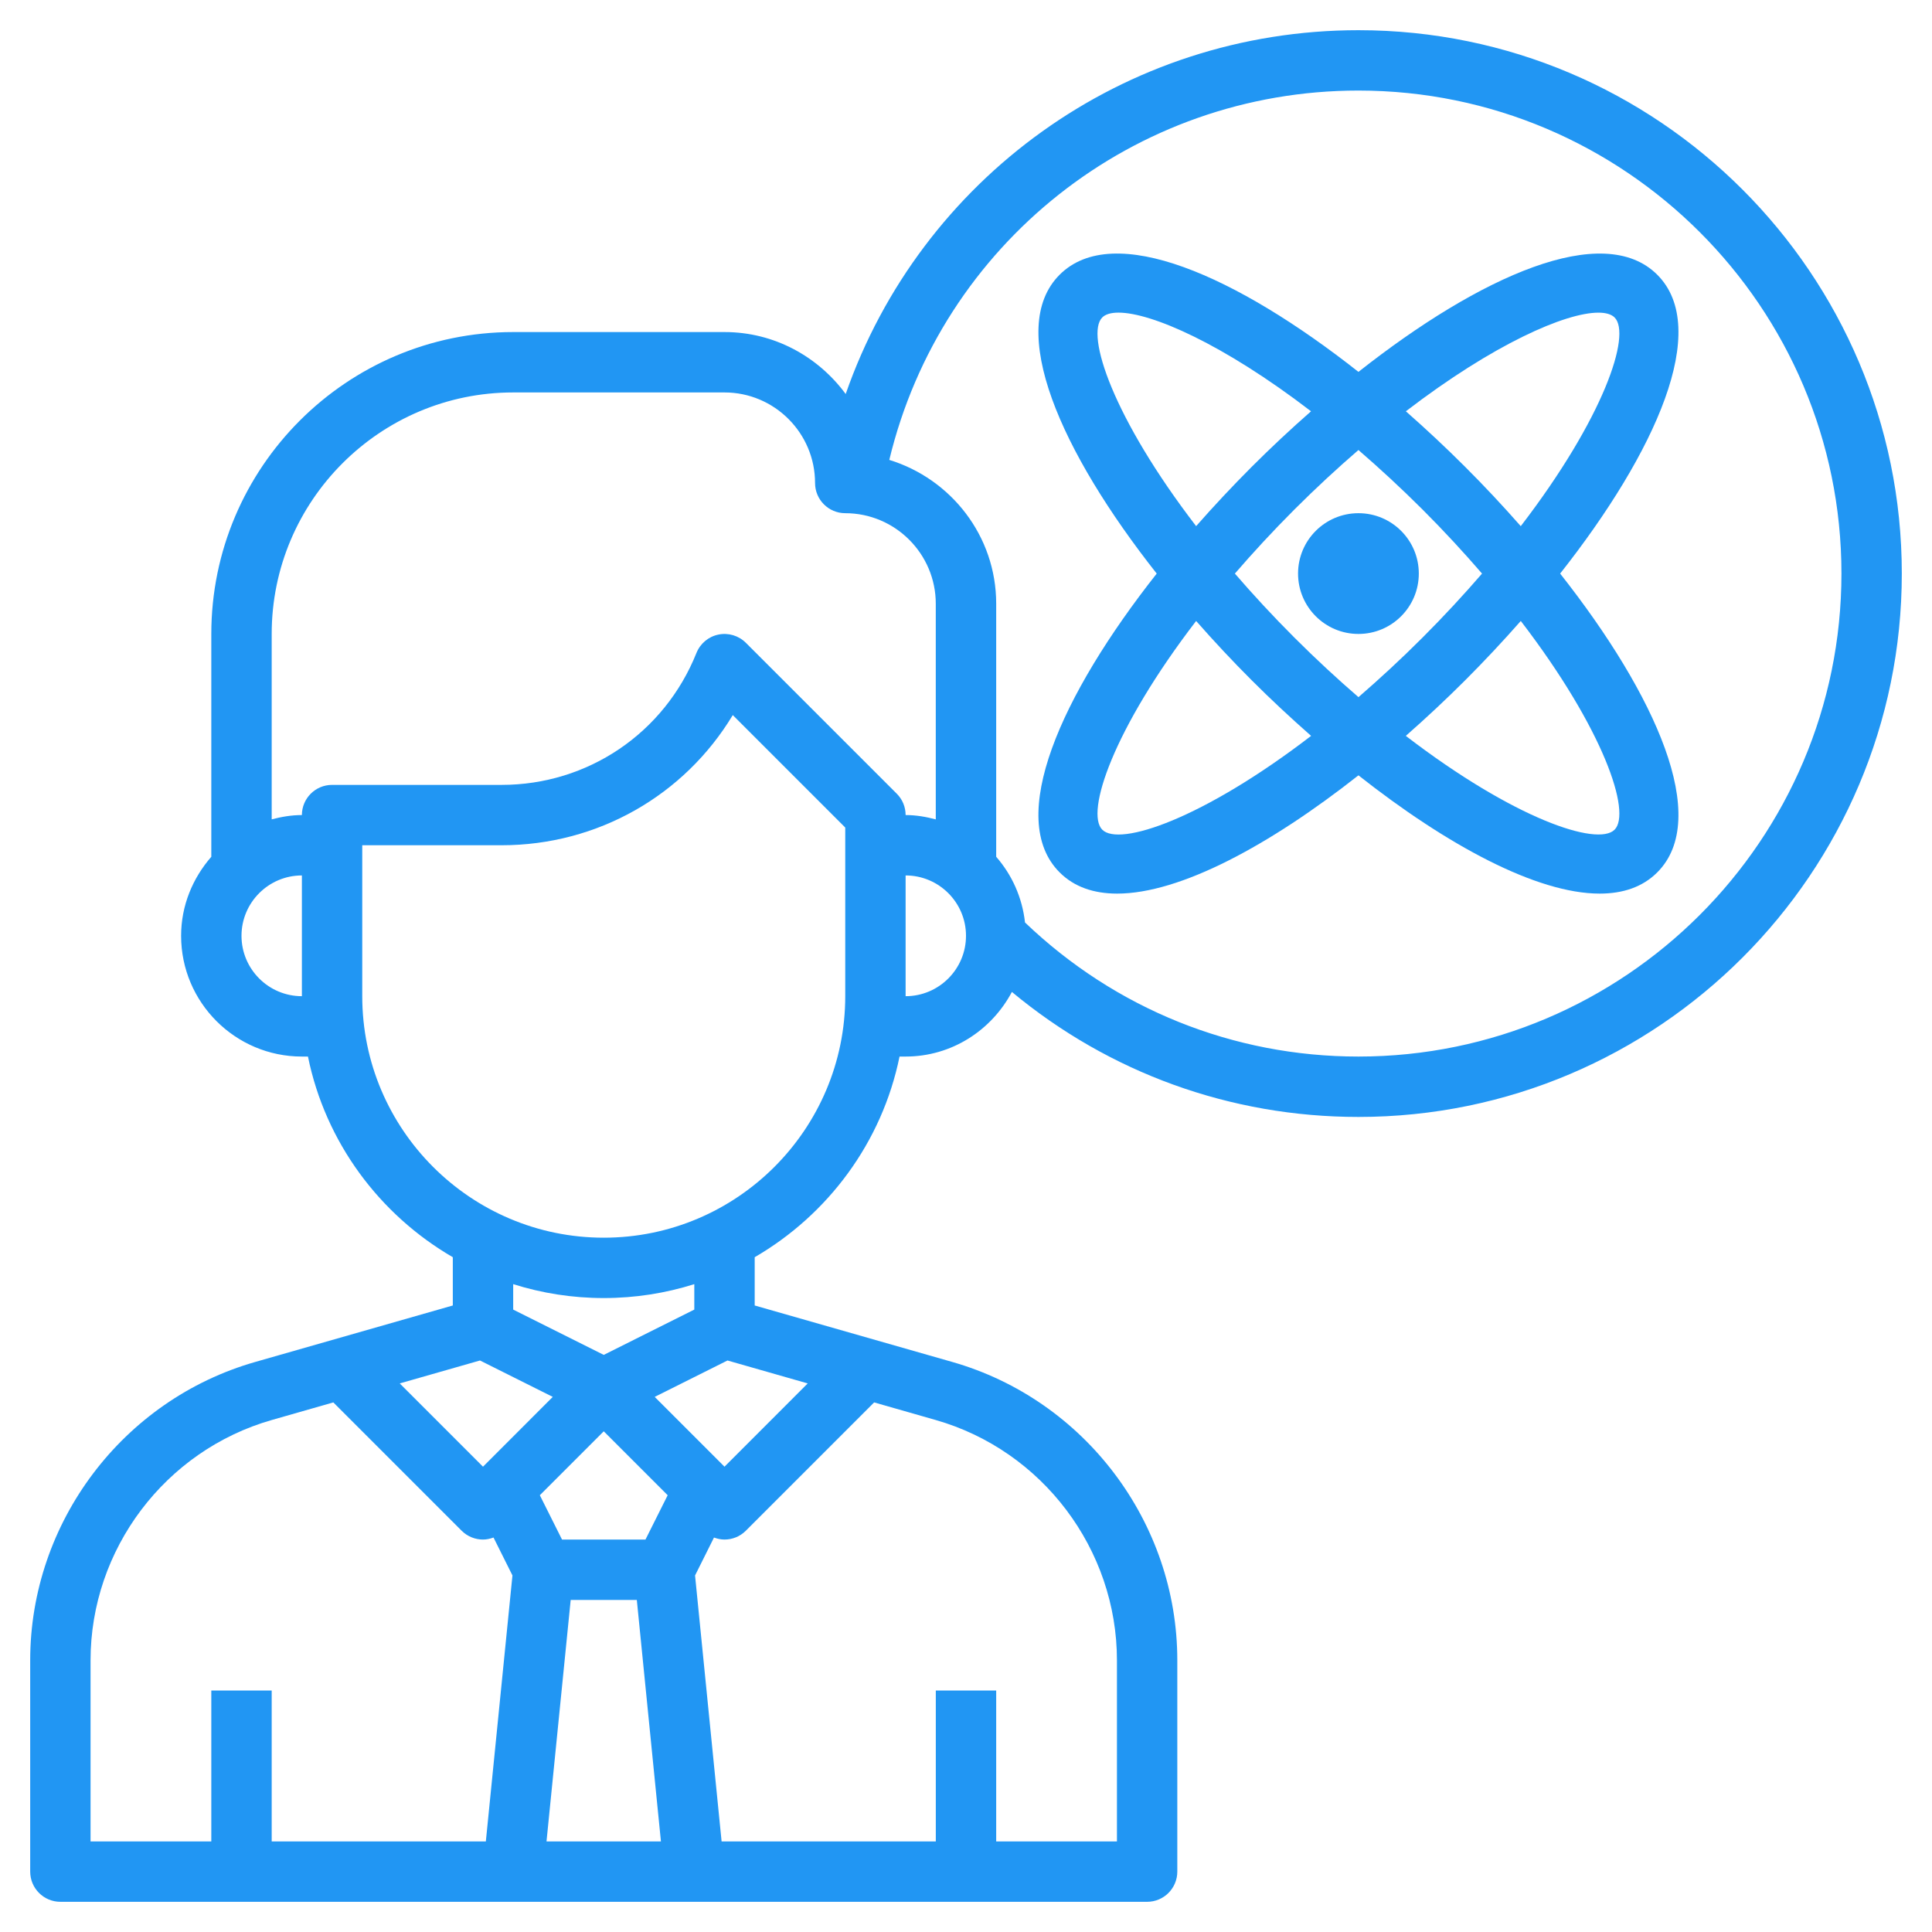
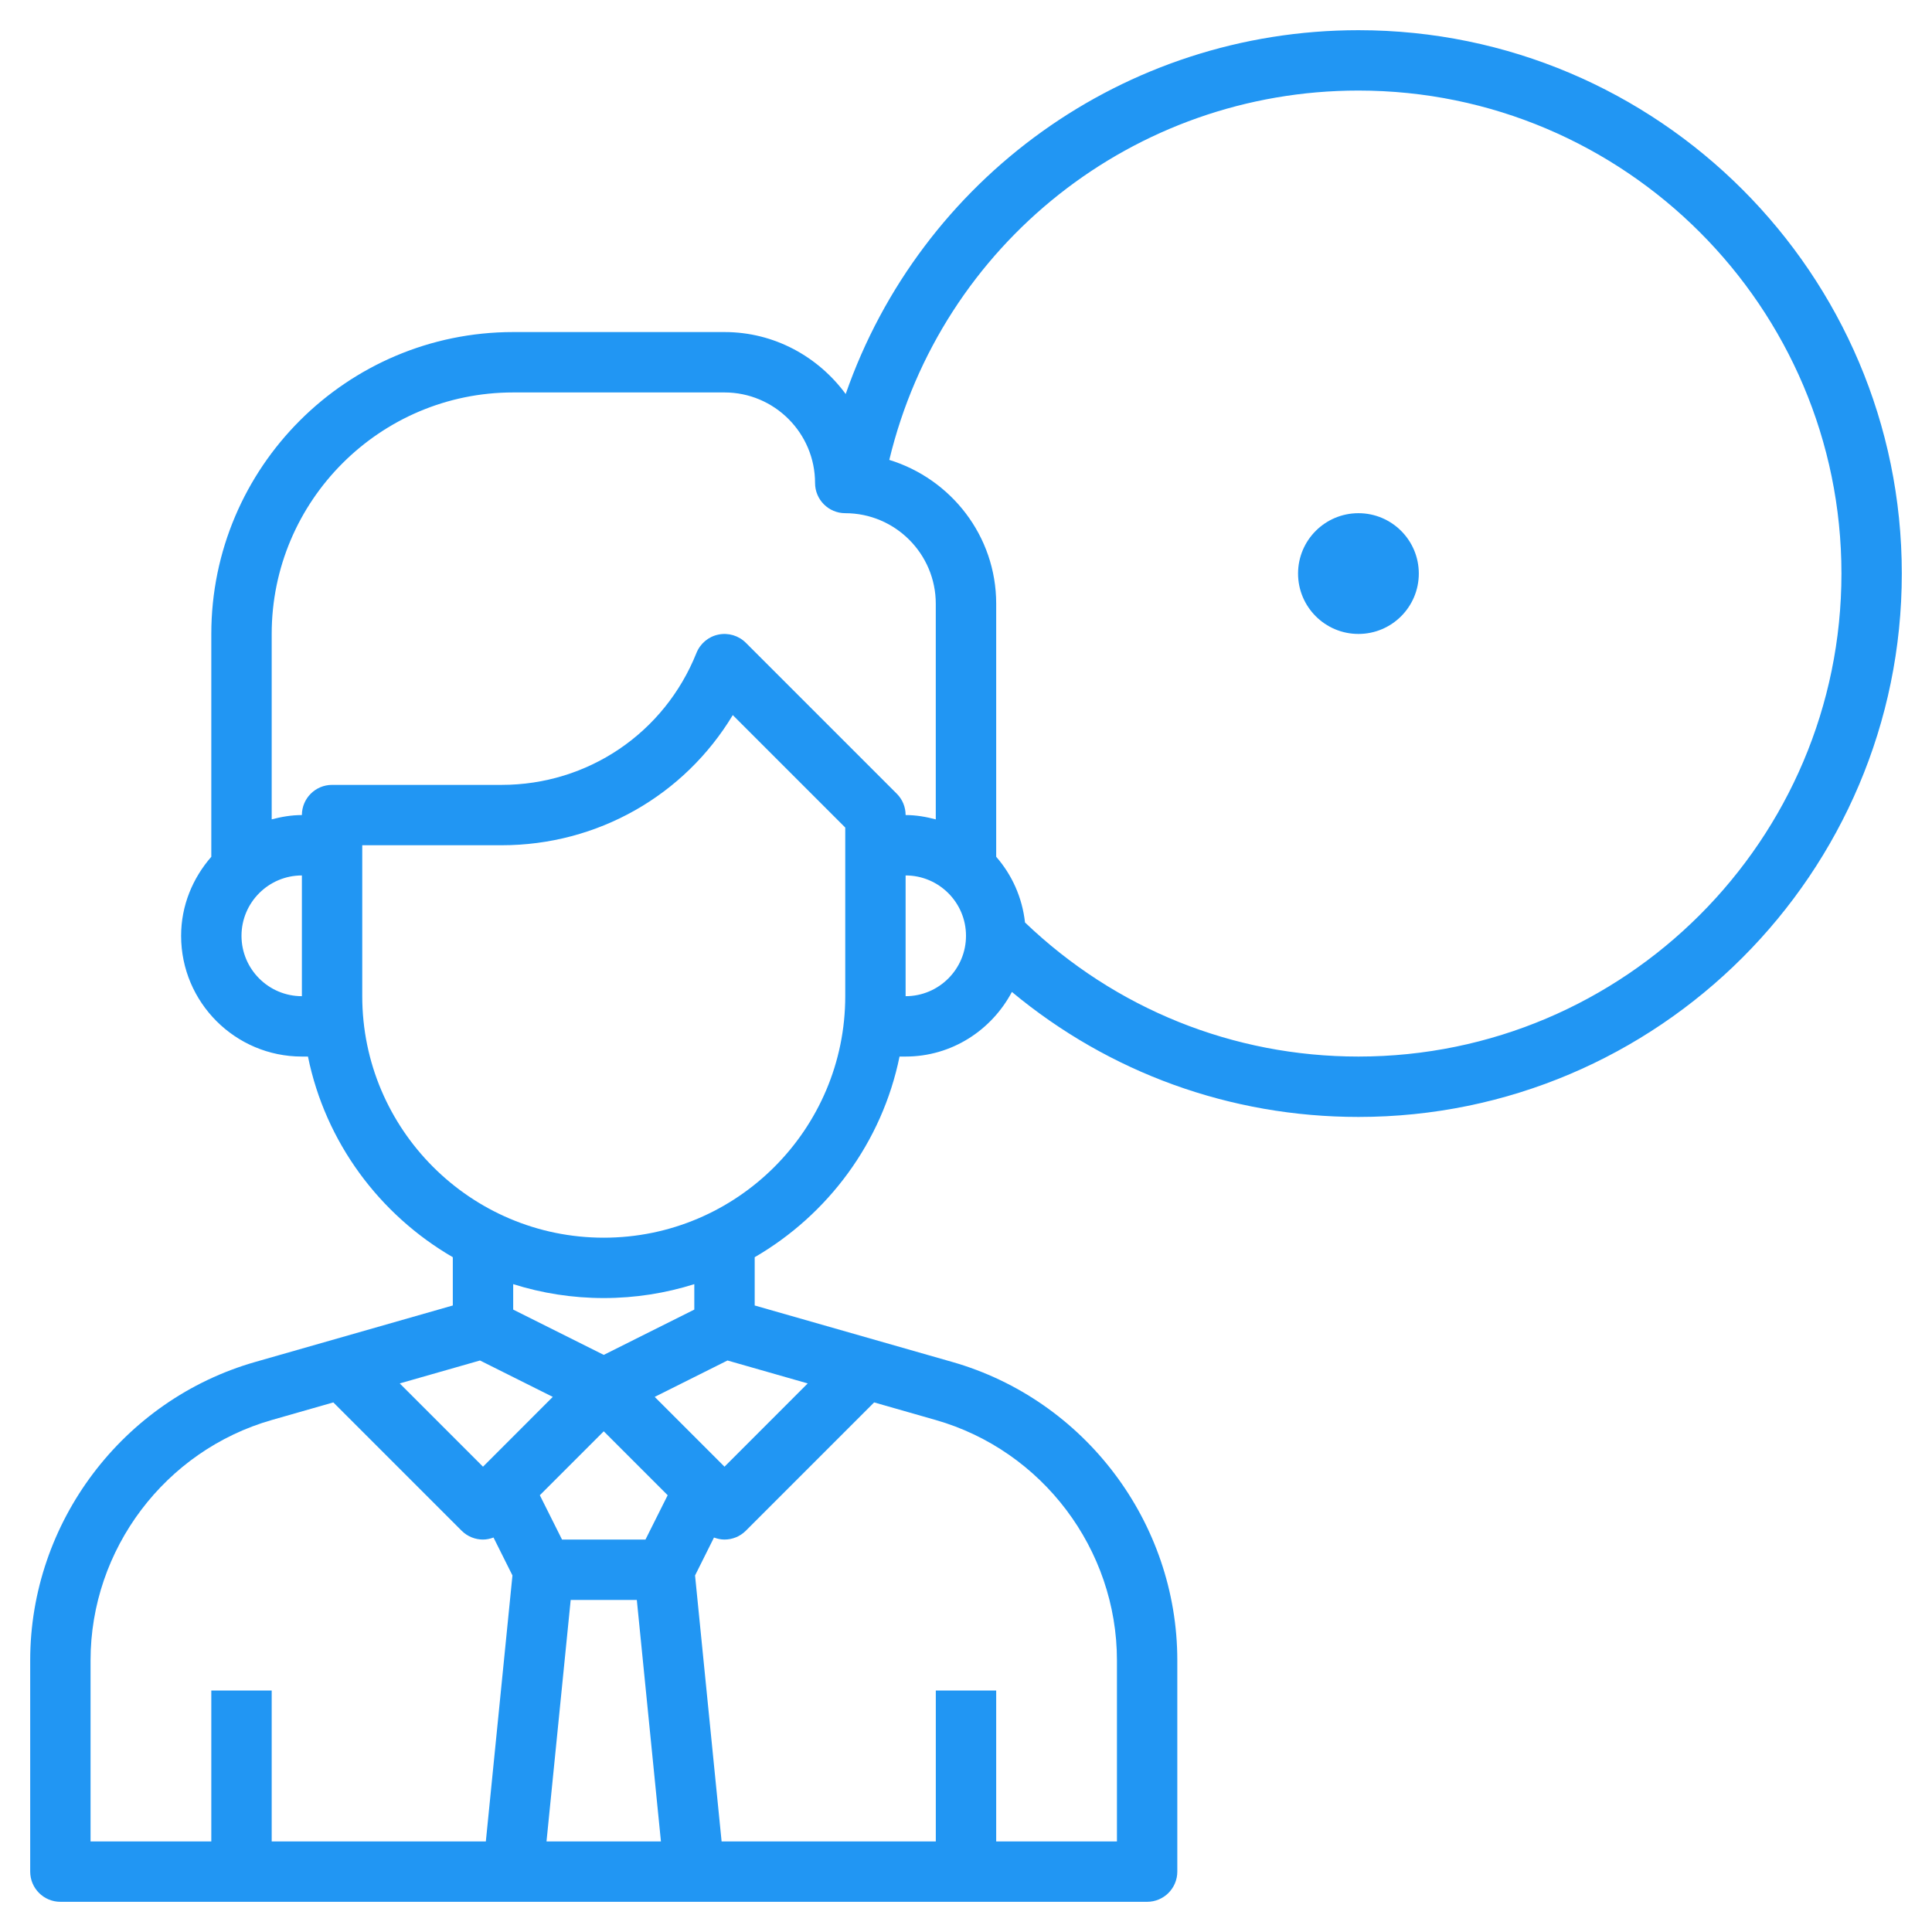
<svg xmlns="http://www.w3.org/2000/svg" width="70" height="70" viewBox="0 0 70 70" fill="none">
  <path d="M49.219 1.094C40.725 1.094 33.355 6.484 30.641 14.276C29.645 12.923 28.056 12.031 26.25 12.031H18.594C12.563 12.031 7.656 16.938 7.656 22.969V31.043C6.984 31.813 6.562 32.807 6.562 33.906C6.562 36.319 8.525 38.281 10.938 38.281H11.158C11.791 41.386 13.748 44.008 16.406 45.551V47.3L9.249 49.346C4.447 50.717 1.094 55.163 1.094 60.156V67.812C1.094 68.416 1.584 68.906 2.188 68.906H41.562C42.166 68.906 42.656 68.416 42.656 67.812V60.156C42.656 55.163 39.303 50.717 34.501 49.346L27.344 47.3V45.551C30.002 44.008 31.959 41.386 32.592 38.281H32.812C34.487 38.281 35.928 37.324 36.663 35.94C40.188 38.869 44.58 40.469 49.219 40.469C60.074 40.469 68.906 31.637 68.906 20.781C68.906 9.926 60.074 1.094 49.219 1.094ZM18.594 14.219H26.25C28.059 14.219 29.531 15.691 29.531 17.5C29.531 18.104 30.021 18.594 30.625 18.594C32.433 18.594 33.905 20.066 33.905 21.875V29.688C33.554 29.595 33.192 29.531 32.812 29.531C32.812 29.241 32.698 28.962 32.492 28.758L27.023 23.289C26.764 23.03 26.391 22.918 26.03 22.992C25.67 23.065 25.371 23.316 25.234 23.657C24.072 26.561 21.301 28.438 18.173 28.438H12.031C11.428 28.438 10.938 28.927 10.938 29.531C10.558 29.531 10.196 29.595 9.844 29.687V22.969C9.844 18.144 13.769 14.219 18.594 14.219ZM8.75 33.906C8.75 32.7 9.731 31.719 10.938 31.719V36.094C9.731 36.094 8.75 35.113 8.75 33.906ZM26.358 49.293L29.265 50.124L26.25 53.141L23.721 50.612L26.358 49.293ZM20.677 57.969H23.073L23.947 66.719H19.801L20.677 57.969ZM23.387 55.781H20.363L19.559 54.175L21.875 51.859L24.191 54.175L23.387 55.781ZM17.5 53.141L14.483 50.124L17.391 49.293L20.028 50.612L17.5 53.141ZM3.281 60.156C3.281 56.135 5.982 52.554 9.849 51.449L12.077 50.812L16.726 55.461C16.94 55.674 17.22 55.781 17.5 55.781C17.629 55.781 17.758 55.753 17.881 55.707L18.567 57.081L17.603 66.719H9.844V61.25H7.656V66.719H3.281V60.156ZM40.469 60.156V66.719H36.094V61.25H33.906V66.719H26.145L25.183 57.082L25.869 55.708C25.992 55.753 26.121 55.781 26.25 55.781C26.53 55.781 26.81 55.674 27.023 55.461L31.672 50.812L33.9 51.449C37.768 52.554 40.469 56.135 40.469 60.156ZM25.156 47.449L21.875 49.09L18.594 47.449V46.527C19.631 46.854 20.732 47.031 21.875 47.031C23.018 47.031 24.119 46.854 25.156 46.527V47.449ZM30.625 36.094C30.625 40.918 26.7 44.844 21.875 44.844C17.05 44.844 13.125 40.918 13.125 36.094V30.625H18.173C21.656 30.625 24.797 28.817 26.55 25.909L30.625 29.984V36.094ZM32.812 36.094V31.719C34.019 31.719 35 32.7 35 33.906C35 35.113 34.019 36.094 32.812 36.094ZM49.219 38.281C44.679 38.281 40.409 36.552 37.138 33.423C37.037 32.515 36.665 31.697 36.094 31.043V21.874C36.094 19.417 34.456 17.35 32.221 16.663C34.099 8.852 41.077 3.281 49.219 3.281C58.868 3.281 66.719 11.132 66.719 20.781C66.719 30.43 58.868 38.281 49.219 38.281Z" fill="#2196F3" />
-   <path d="M60.046 9.954C58.091 8.001 53.626 9.998 49.219 13.474C44.811 9.998 40.345 8 38.392 9.954C36.437 11.909 38.435 16.375 41.91 20.782C38.434 25.189 36.437 29.655 38.392 31.608C38.92 32.137 39.632 32.377 40.477 32.377C42.757 32.377 46.003 30.627 49.219 28.092C52.434 30.627 55.681 32.377 57.96 32.377C58.804 32.377 59.517 32.138 60.046 31.608C62 29.654 60.002 25.188 56.527 20.782C60.003 16.374 62 11.908 60.046 9.954ZM39.938 11.501C40.053 11.386 40.252 11.327 40.526 11.327C41.715 11.327 44.311 12.455 47.501 14.902C46.77 15.543 46.049 16.217 45.352 16.914C44.656 17.611 43.981 18.332 43.338 19.063C40.327 15.141 39.32 12.119 39.938 11.501ZM49.219 16.305C49.973 16.957 50.748 17.67 51.54 18.46C52.331 19.251 53.045 20.027 53.697 20.782C53.045 21.536 52.331 22.311 51.54 23.102C50.749 23.893 49.973 24.607 49.22 25.259C48.465 24.607 47.691 23.893 46.899 23.102C46.108 22.312 45.394 21.536 44.742 20.782C45.394 20.027 46.108 19.252 46.899 18.46C47.69 17.67 48.464 16.957 49.219 16.305ZM39.938 30.062C39.32 29.444 40.327 26.422 43.338 22.499C43.981 23.23 44.654 23.951 45.352 24.648C46.05 25.346 46.772 26.018 47.504 26.662C43.579 29.675 40.557 30.682 39.938 30.062ZM58.499 30.062C57.88 30.679 54.858 29.672 50.935 26.662C51.667 26.018 52.388 25.346 53.086 24.648C53.783 23.951 54.458 23.229 55.101 22.499C58.111 26.422 59.117 29.444 58.499 30.062ZM55.1 19.064C54.457 18.332 53.783 17.612 53.085 16.915C52.388 16.218 51.668 15.545 50.937 14.902C54.127 12.455 56.724 11.328 57.912 11.328C58.185 11.328 58.383 11.387 58.499 11.502C59.117 12.119 58.111 15.141 55.1 19.064Z" fill="#2196F3" />
  <path d="M49.219 22.969C50.427 22.969 51.406 21.989 51.406 20.781C51.406 19.573 50.427 18.594 49.219 18.594C48.011 18.594 47.031 19.573 47.031 20.781C47.031 21.989 48.011 22.969 49.219 22.969Z" fill="#2196F3" />
</svg>